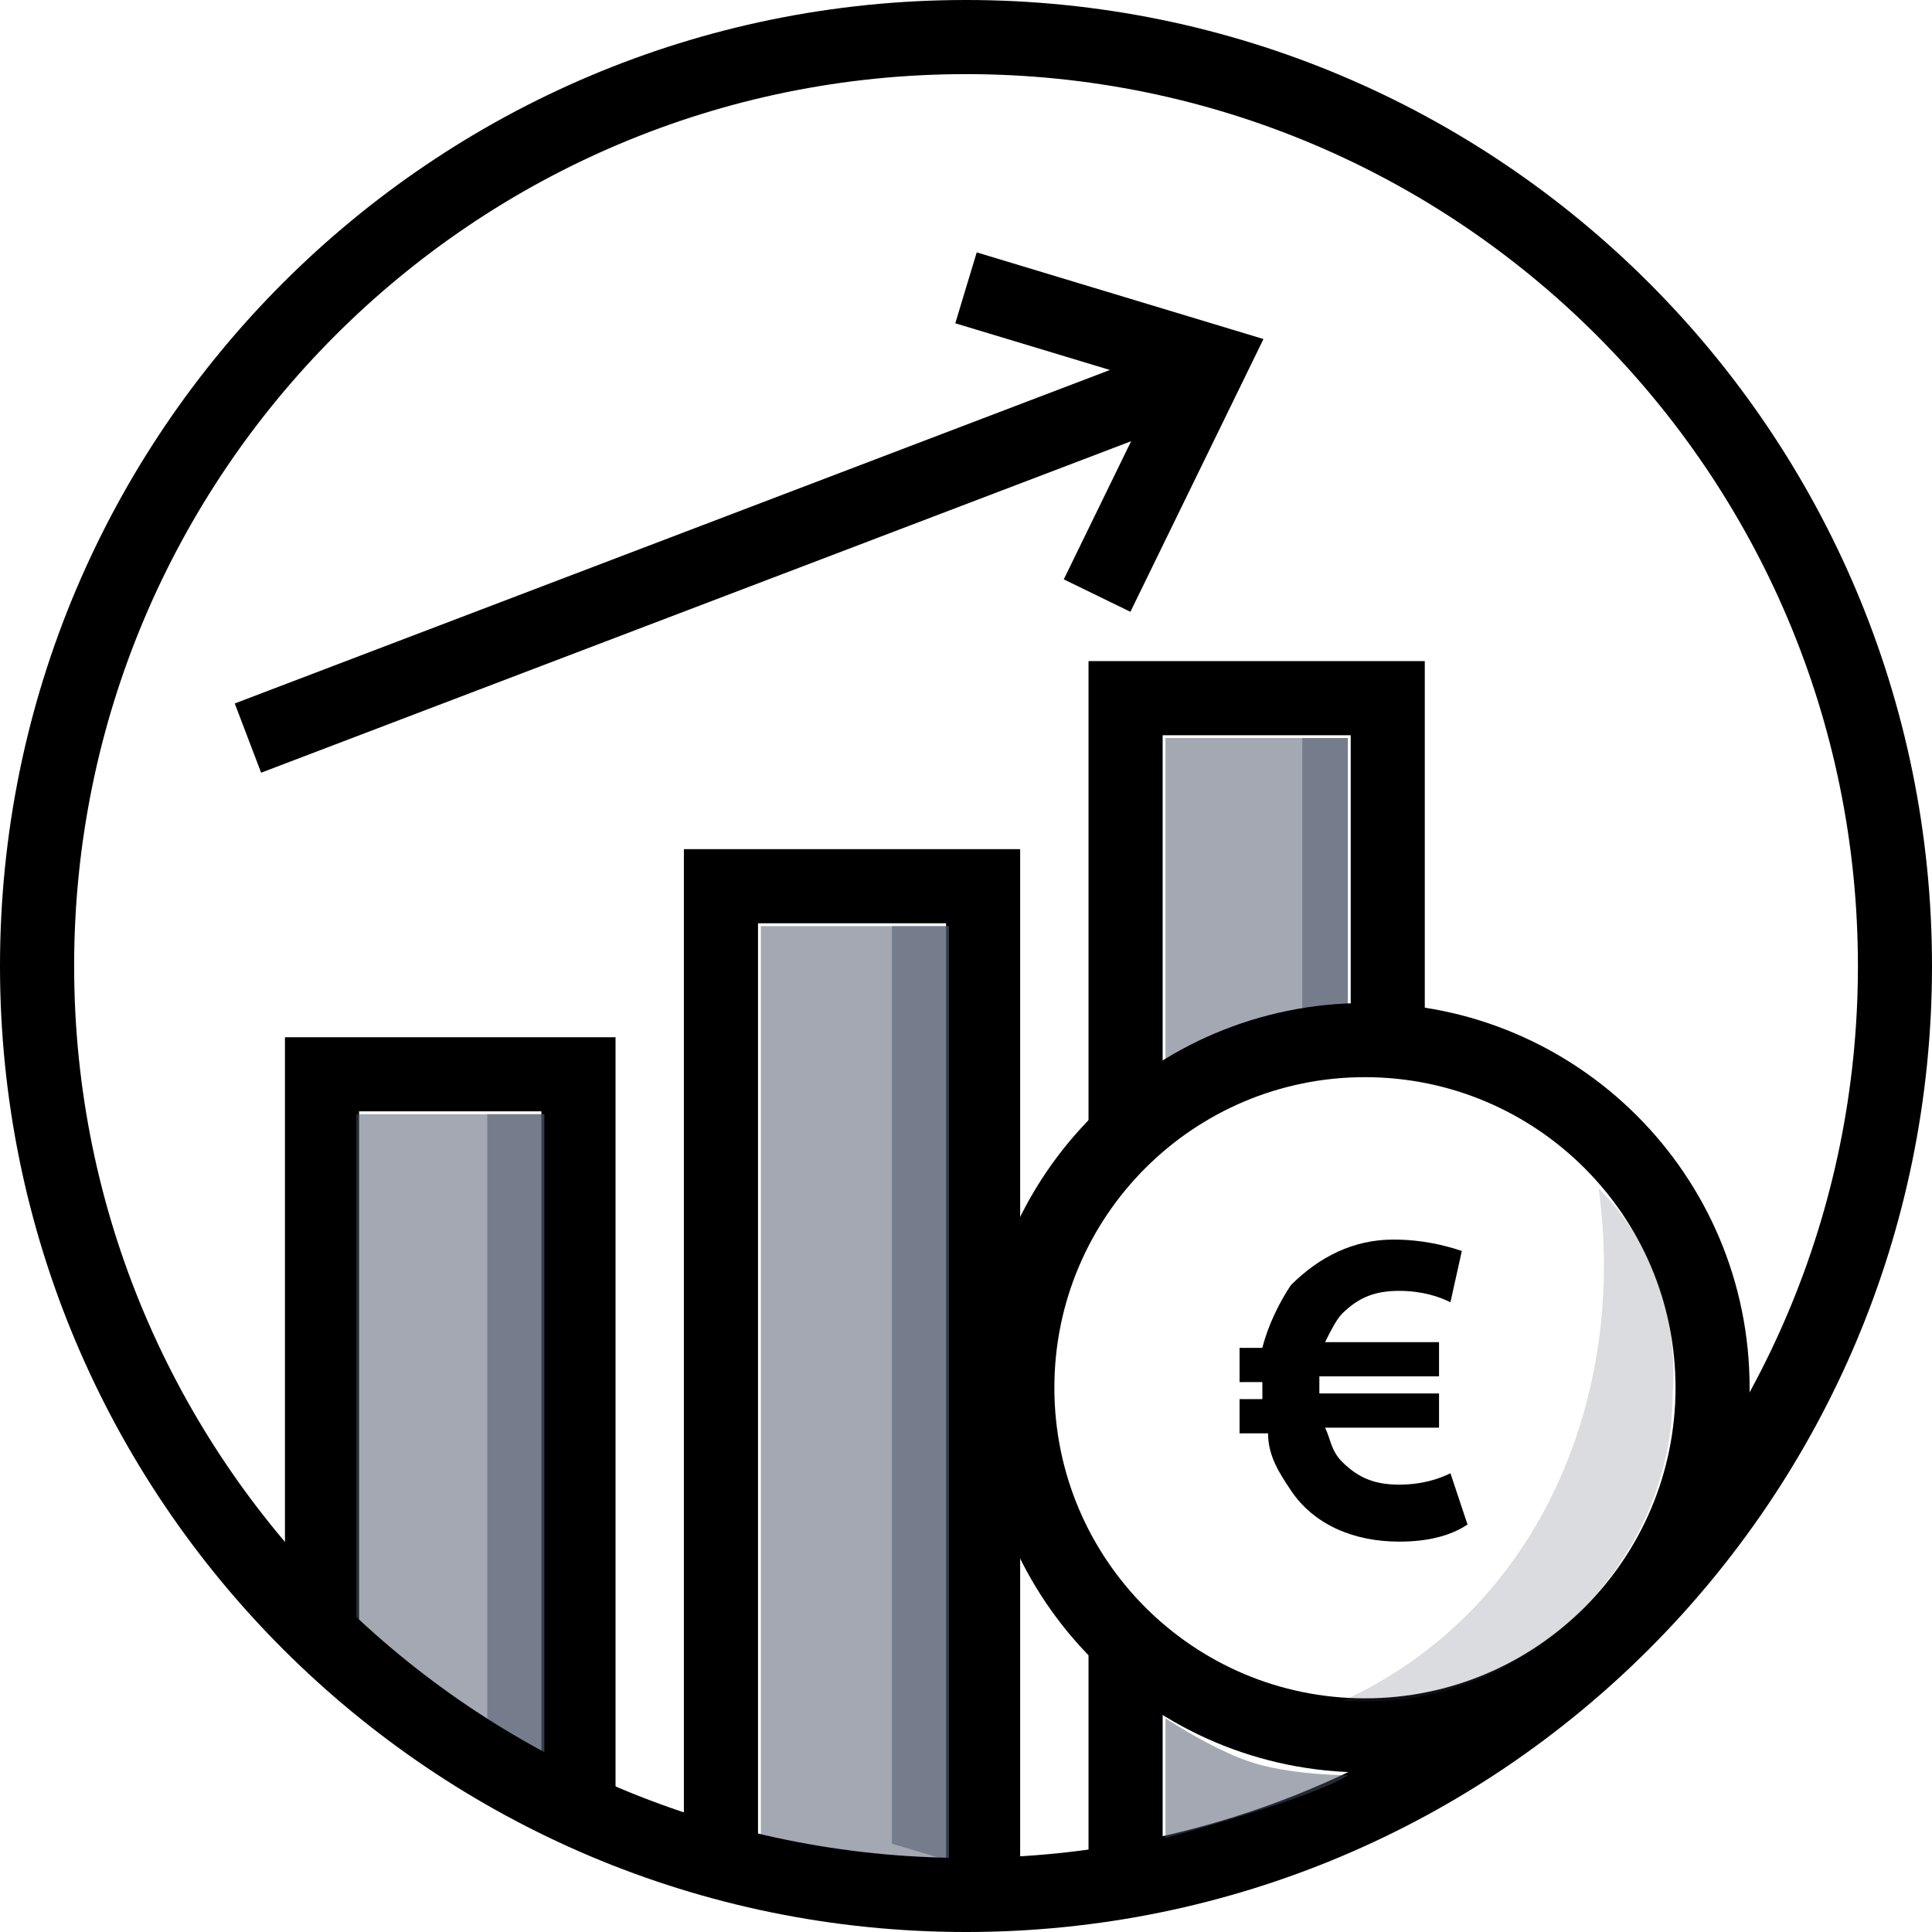
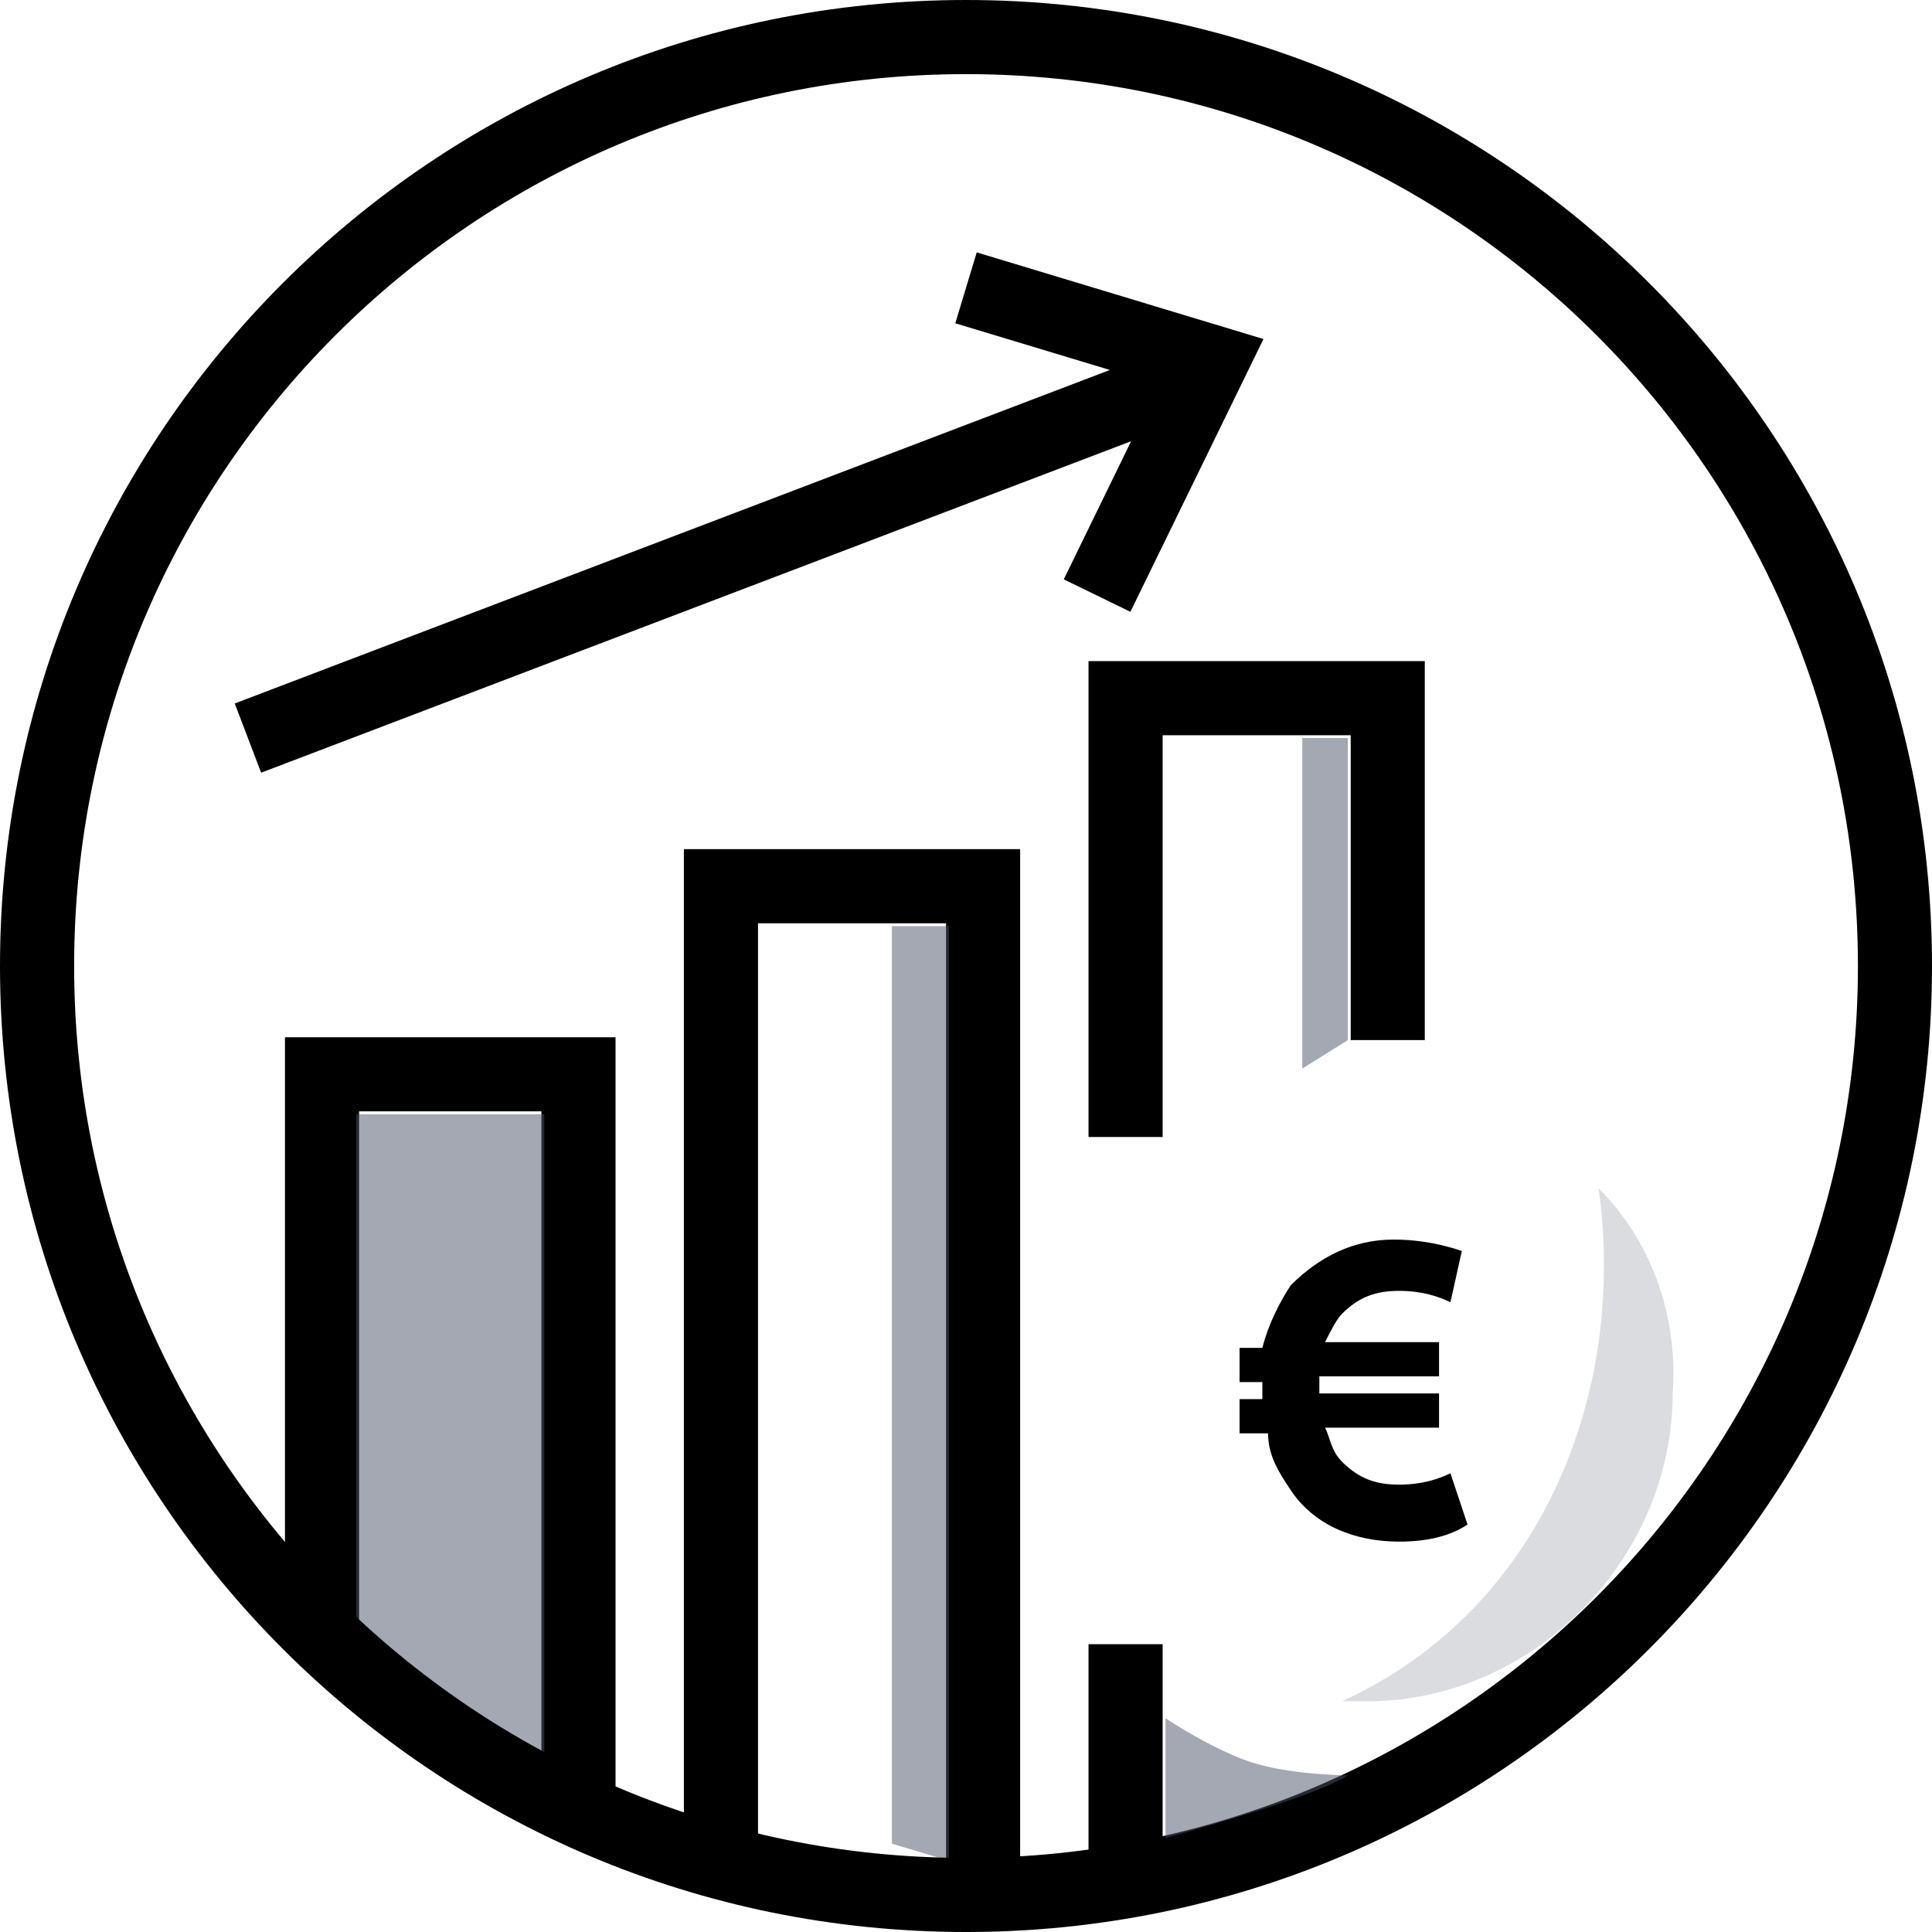
<svg xmlns="http://www.w3.org/2000/svg" width="300" height="300" fill="none">
  <g clip-path="url(#a)">
    <path fill="#000" d="M221.24 102.654v58.853h-11.503v-47.341h-29.201v62.387h-11.512v-73.899zM158.409 131.858v162.394h-11.503V143.37h-29.201v146.457h-11.512V131.858zM95.58 161.06v121.681H84.07v-110.17H55.758v80.087h-11.51V161.06z" />
    <path fill="#495266" d="M55.313 252.657v-79.645h29.203v109.733" opacity=".5" />
-     <path fill="#495266" d="M75.666 276.551V173.012h8.85v109.733M118.144 286.285V143.808h29.203V288.94M180.975 165.932v-51.328h28.318v46.903" opacity=".5" />
    <path fill="#495266" d="M138.497 286.285V143.808h8.85V288.94M202.214 165.932v-51.328h7.079v46.903" opacity=".5" />
    <path fill="#000" d="M196.191 52.645 175.528 95l-10.345-5.038 10.457-21.45-135.092 51.472-4.097-10.75L172.347 57.45 148.34 50.2l1.659-5.506 1.668-5.504zM227.877 236.728q-3.982 2.655-10.619 2.655c-7.08 0-13.274-2.655-16.814-7.965-1.77-2.655-3.54-5.309-3.54-8.849h-4.425v-5.31h3.54v-2.655h-3.54v-5.309h3.54c.885-3.54 2.655-7.08 4.425-9.735 4.425-4.425 9.734-7.08 15.929-7.08 4.425 0 7.965.885 10.619 1.77l-1.77 7.965c-1.769-.885-4.424-1.77-7.964-1.77s-6.195.885-8.849 3.54c-.885.885-1.77 2.655-2.655 4.425h17.699v5.309h-18.584v2.655h18.584v5.31h-17.699c.885 1.77.885 3.54 2.655 5.31 2.654 2.654 5.309 3.539 8.849 3.539s6.195-.885 7.964-1.77z" />
-     <path fill="#000" d="M260.176 215.486c-.002-26.635-21.596-48.223-48.231-48.223-26.634.002-48.221 21.589-48.223 48.223 0 26.635 21.588 48.229 48.223 48.231 26.636 0 48.231-21.595 48.231-48.231m11.503 0c0 32.99-26.744 59.734-59.734 59.734-32.989-.002-59.734-26.745-59.734-59.734.002-32.988 26.746-59.733 59.734-59.735 32.989 0 59.732 26.746 59.734 59.735" />
    <path fill="#495266" d="M248.231 184.515c4.424 31.858-8.85 65.486-39.823 79.645h5.31c25.663-.885 46.017-23.009 46.017-47.787.885-12.389-3.54-23.894-11.504-31.858" opacity=".2" />
    <path fill="#000" d="M288.497 150c0-76.487-62.009-138.49-138.497-138.49C73.513 11.513 11.512 73.514 11.511 150c0 76.488 62.002 138.497 138.489 138.498 76.488 0 138.497-62.009 138.497-138.498M300 150c0 82.842-67.158 150.001-150 150.001C67.159 300 0 232.842 0 150 0 67.16 67.16 0 150 0s149.999 67.159 150 150" />
    <path fill="#000" d="M180.536 255.311v37.169h-11.512v-37.169z" />
    <path fill="#495266" d="M180.975 266.815v18.584s23.008-6.194 28.318-9.734c0 0-7.965 0-14.159-1.77s-14.159-7.08-14.159-7.08" opacity=".5" />
  </g>
  <defs>
    <clipPath id="a">
      <path fill="#fff" d="M0 0h300v300H0z" />
    </clipPath>
  </defs>
</svg>